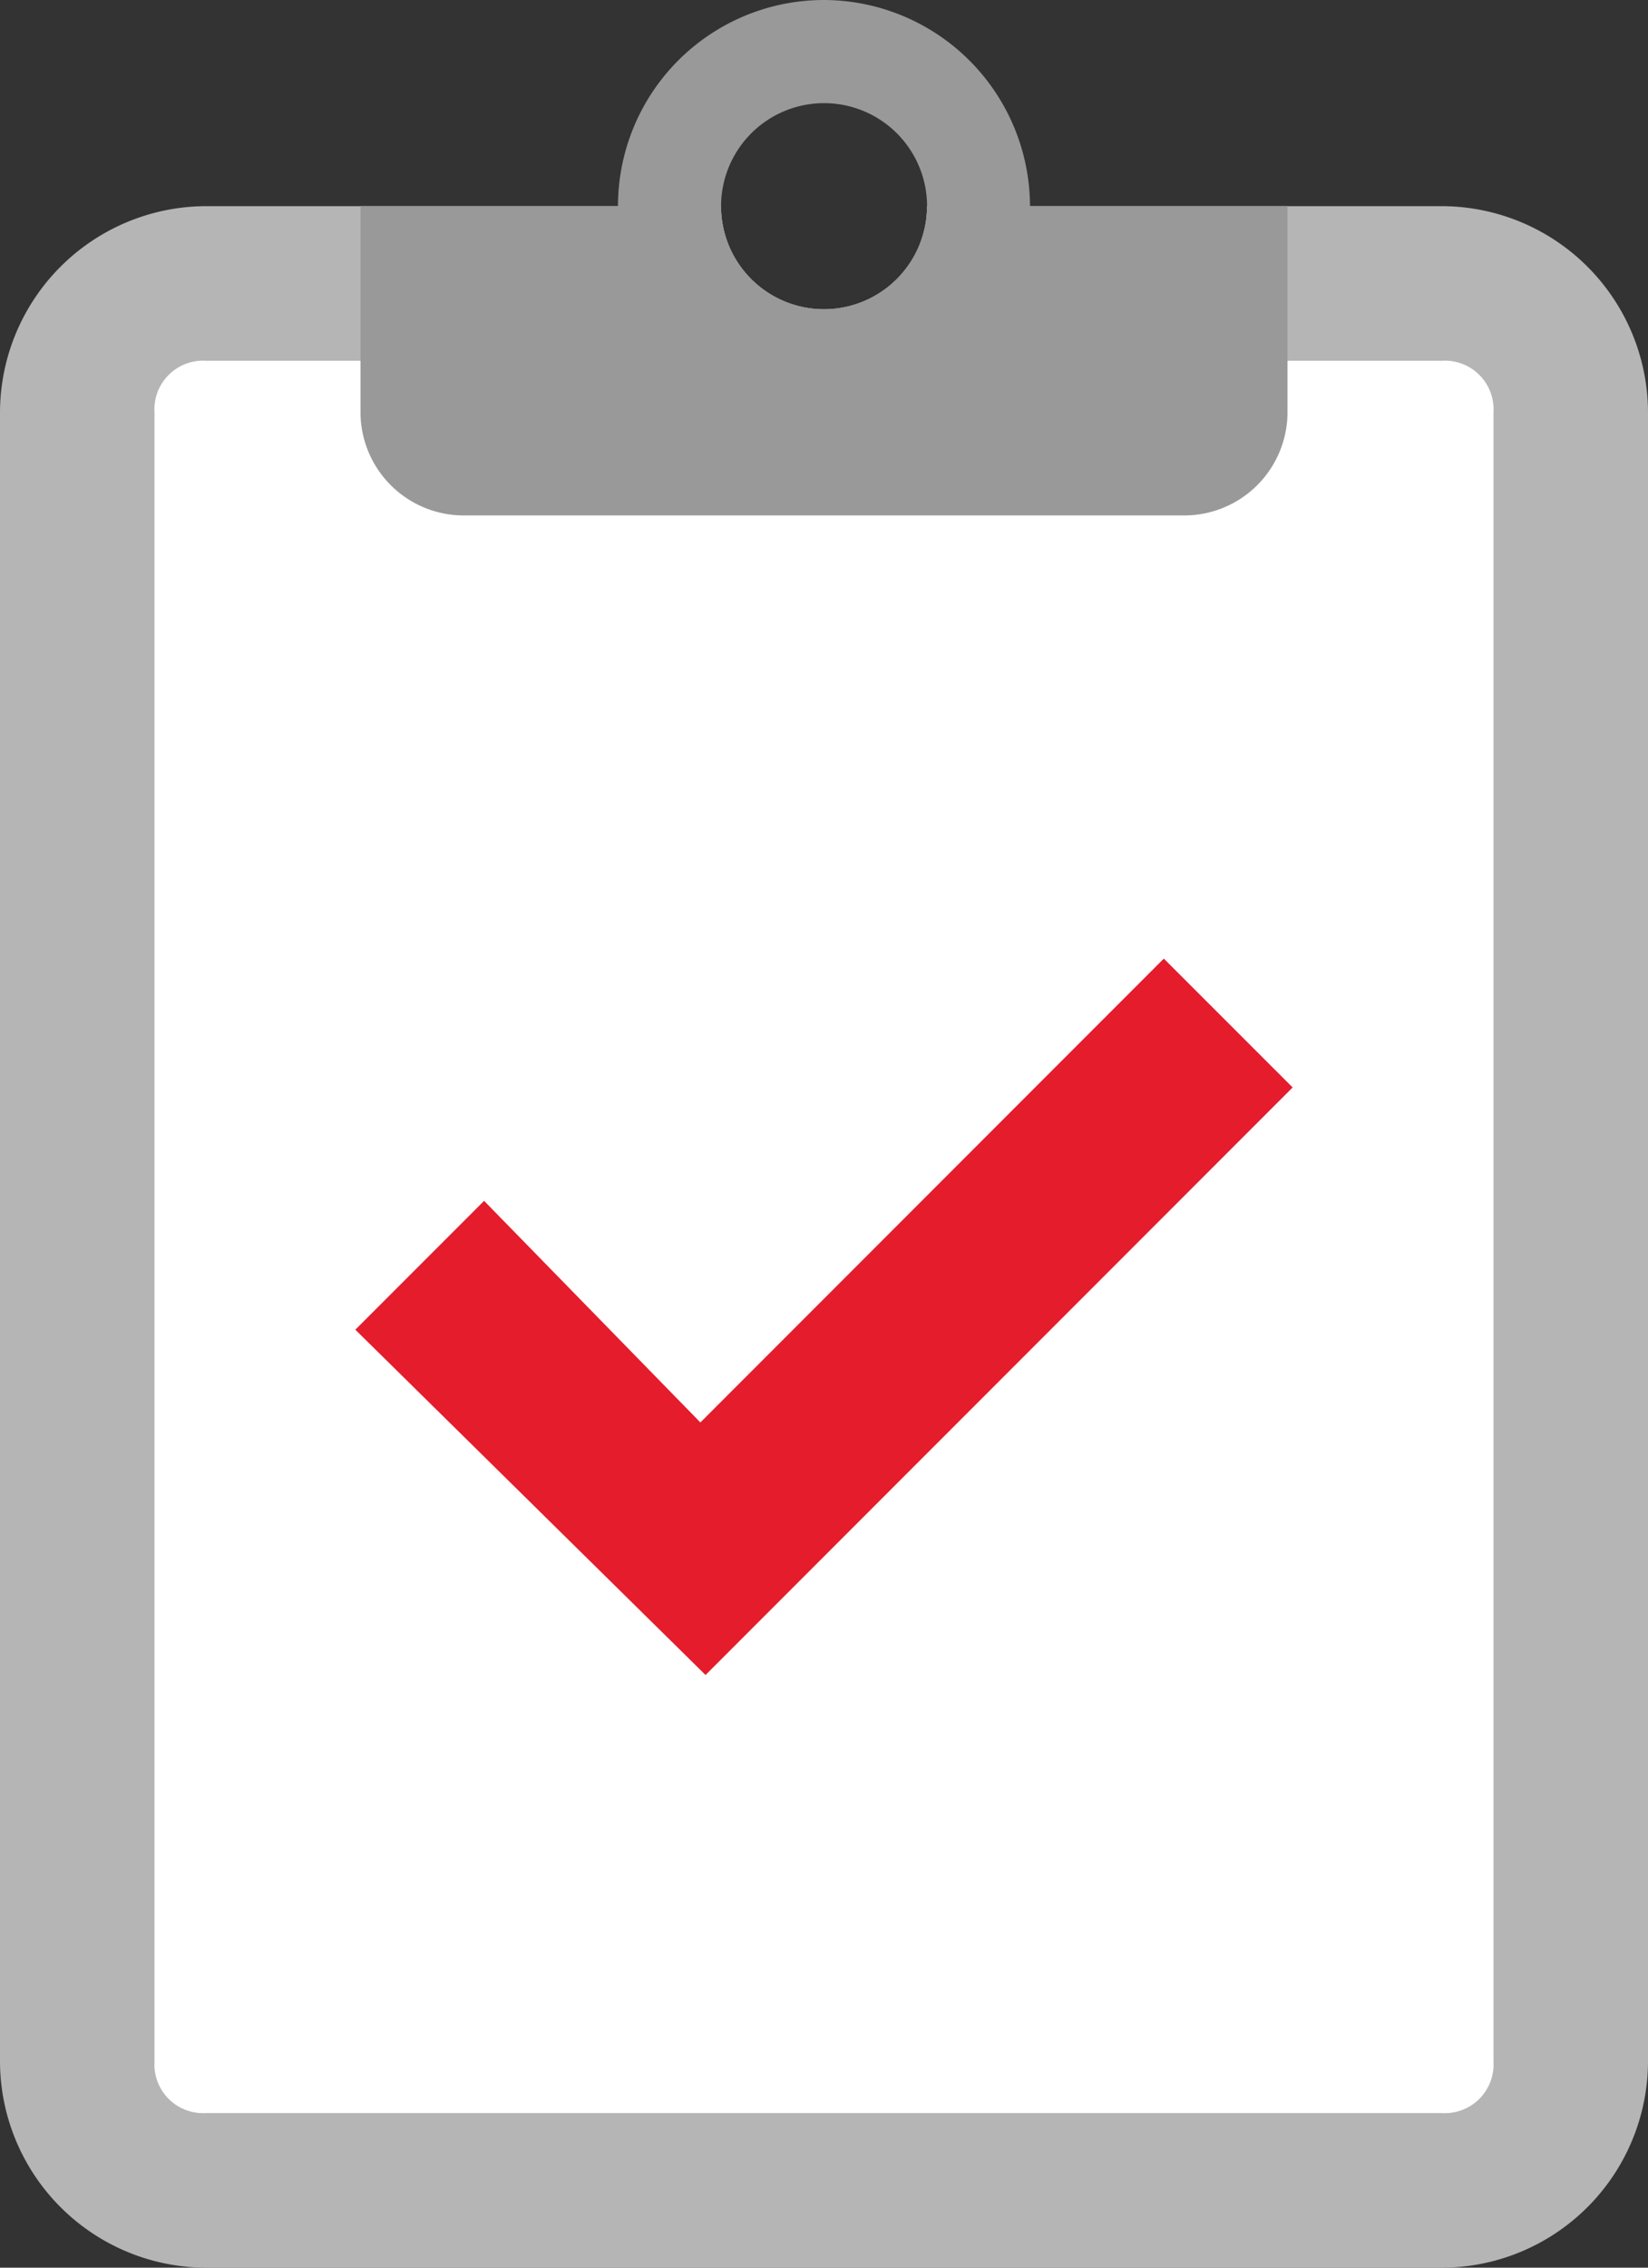
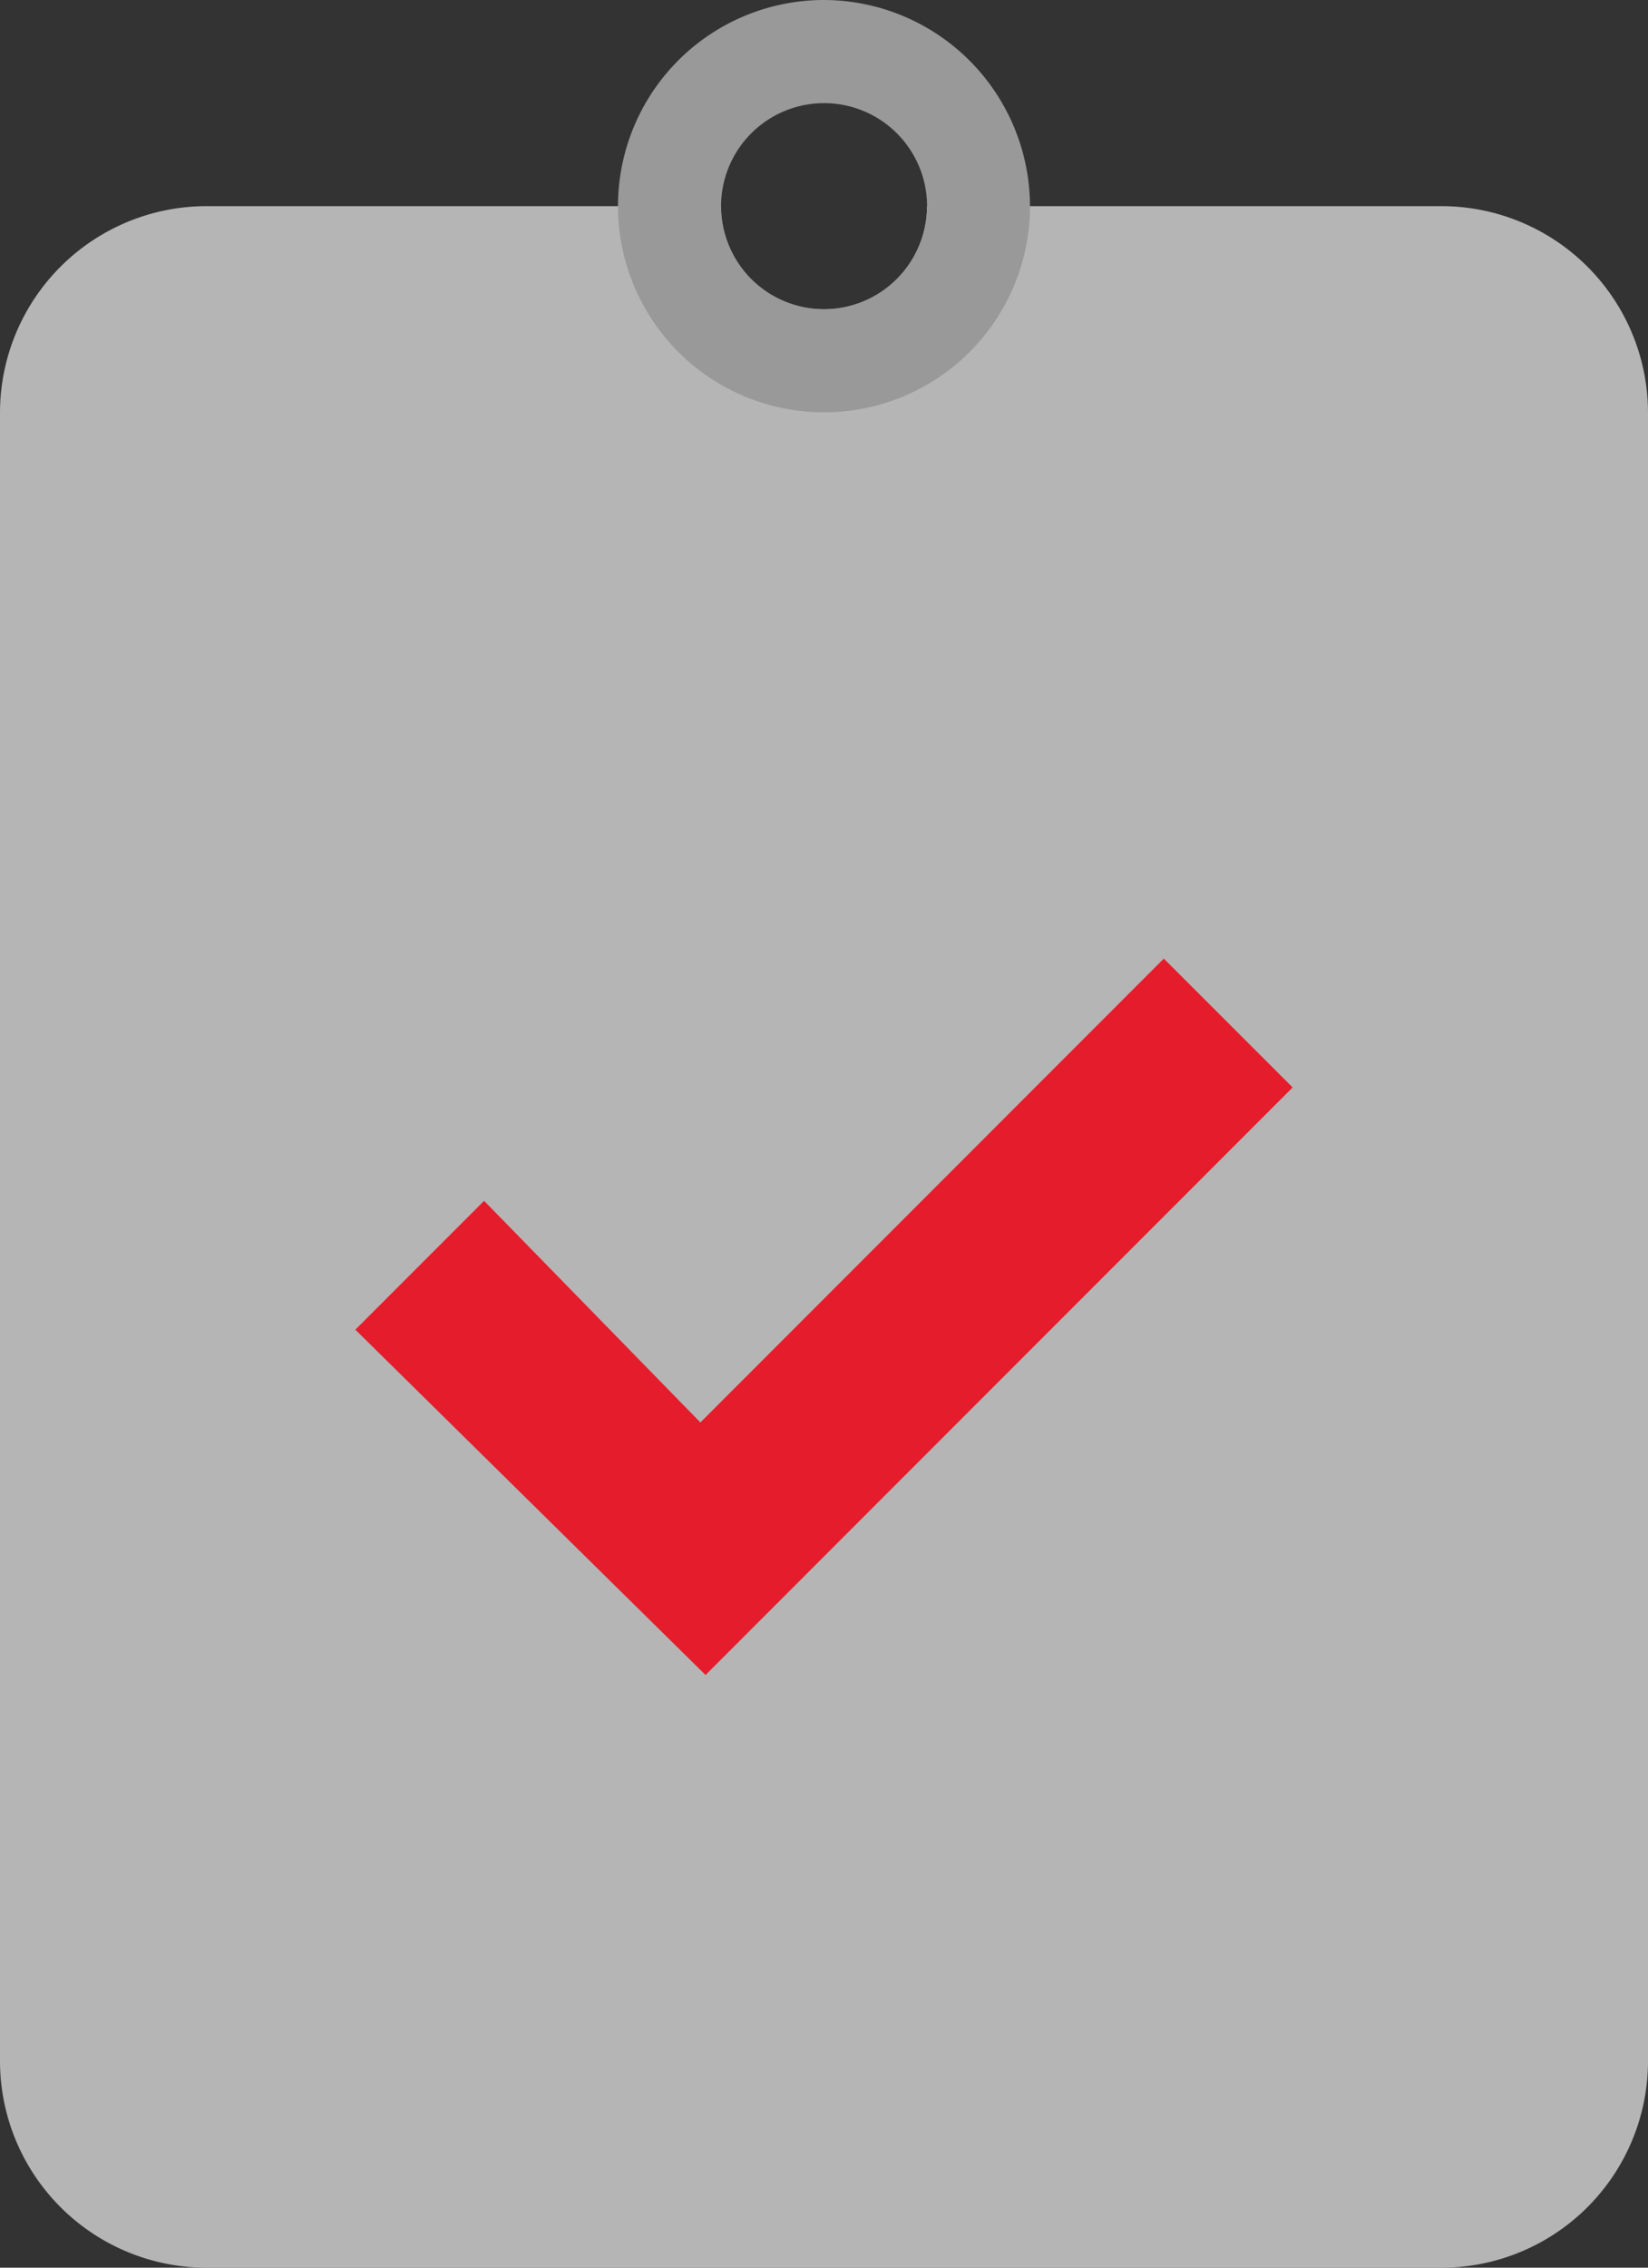
<svg xmlns="http://www.w3.org/2000/svg" width="80.517" height="110.711" viewBox="0 0 80.517 110.711">
  <rect x="0" y="0" width="80.517" height="110.711" fill="#333333" stroke="none" />
  <g id="inspection-svgrepo-com" transform="translate(-8)">
    <path id="Path_7846" data-name="Path 7846" d="M78.452,4H53.291A5.032,5.032,0,1,1,43.226,4H18.065A10.094,10.094,0,0,0,8,14.065V94.582a10.094,10.094,0,0,0,10.065,10.065H78.452A10.094,10.094,0,0,0,88.517,94.582V14.065A10.094,10.094,0,0,0,78.452,4Z" transform="translate(0 6.065)" fill="#b5b5b5" />
-     <path id="Path_7847" data-name="Path 7847" d="M73.9,92.549H13.516A2.377,2.377,0,0,1,11,90.033V9.516A2.377,2.377,0,0,1,13.516,7H73.9A2.377,2.377,0,0,1,76.42,9.516V90.033A2.377,2.377,0,0,1,73.9,92.549Z" transform="translate(4.548 10.613)" fill="#fff" />
    <g id="Group_289" data-name="Group 289" transform="translate(25.613)">
-       <path id="Path_7848" data-name="Path 7848" d="M42.678,4A5.032,5.032,0,1,1,32.613,4H15V14.065A5.047,5.047,0,0,0,20.032,19.1H55.259a5.047,5.047,0,0,0,5.032-5.032V4Z" transform="translate(-15 6.065)" fill="#999" />
      <path id="Path_7849" data-name="Path 7849" d="M30.065,0A10.065,10.065,0,1,0,40.129,10.065,10.094,10.094,0,0,0,30.065,0Zm0,15.1A5.032,5.032,0,1,1,35.1,10.065,5.047,5.047,0,0,1,30.065,15.1Z" transform="translate(-7.419)" fill="#999" />
    </g>
    <path id="Path_7850" data-name="Path 7850" d="M54.4,18.6,31.758,41.245,21.19,30.426l-6.29,6.29L32.01,53.575,60.694,24.89Z" transform="translate(10.461 28.201)" fill="#e51c2b" />
  </g>
</svg>